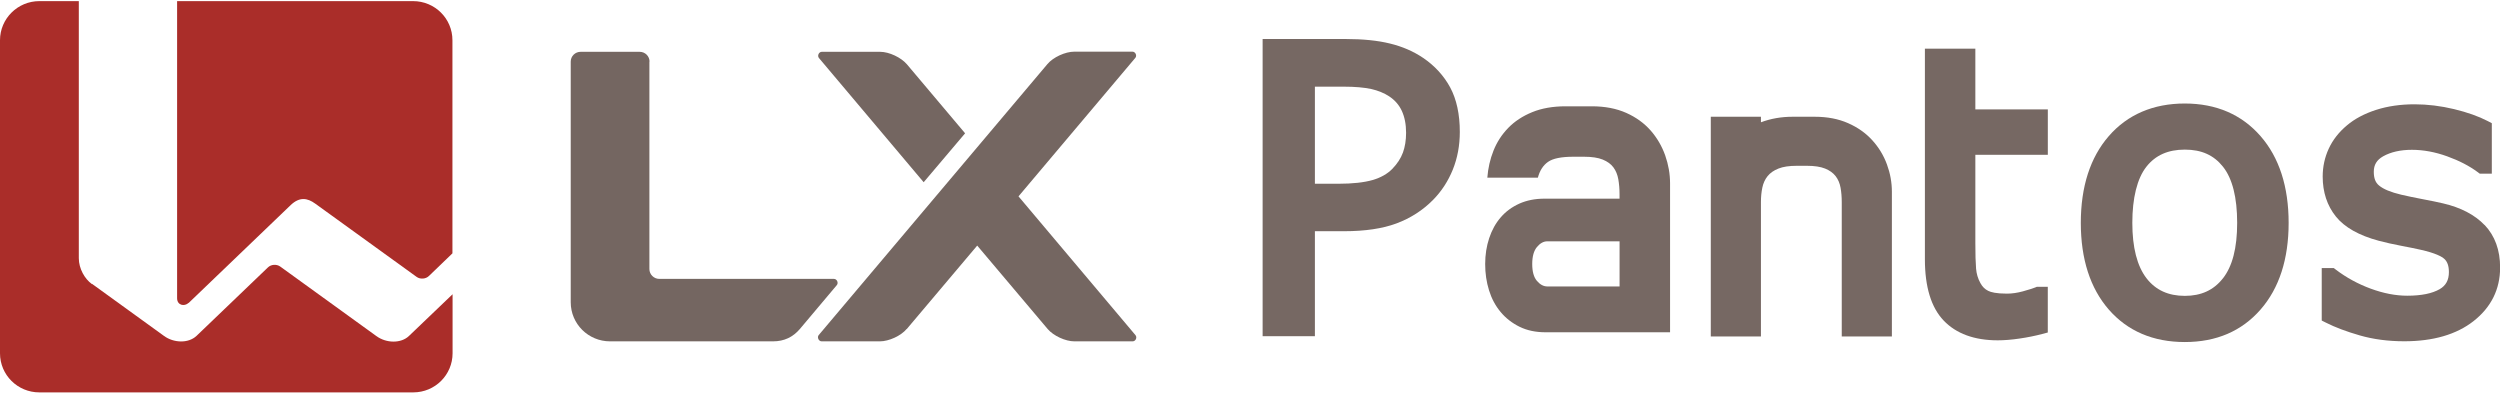
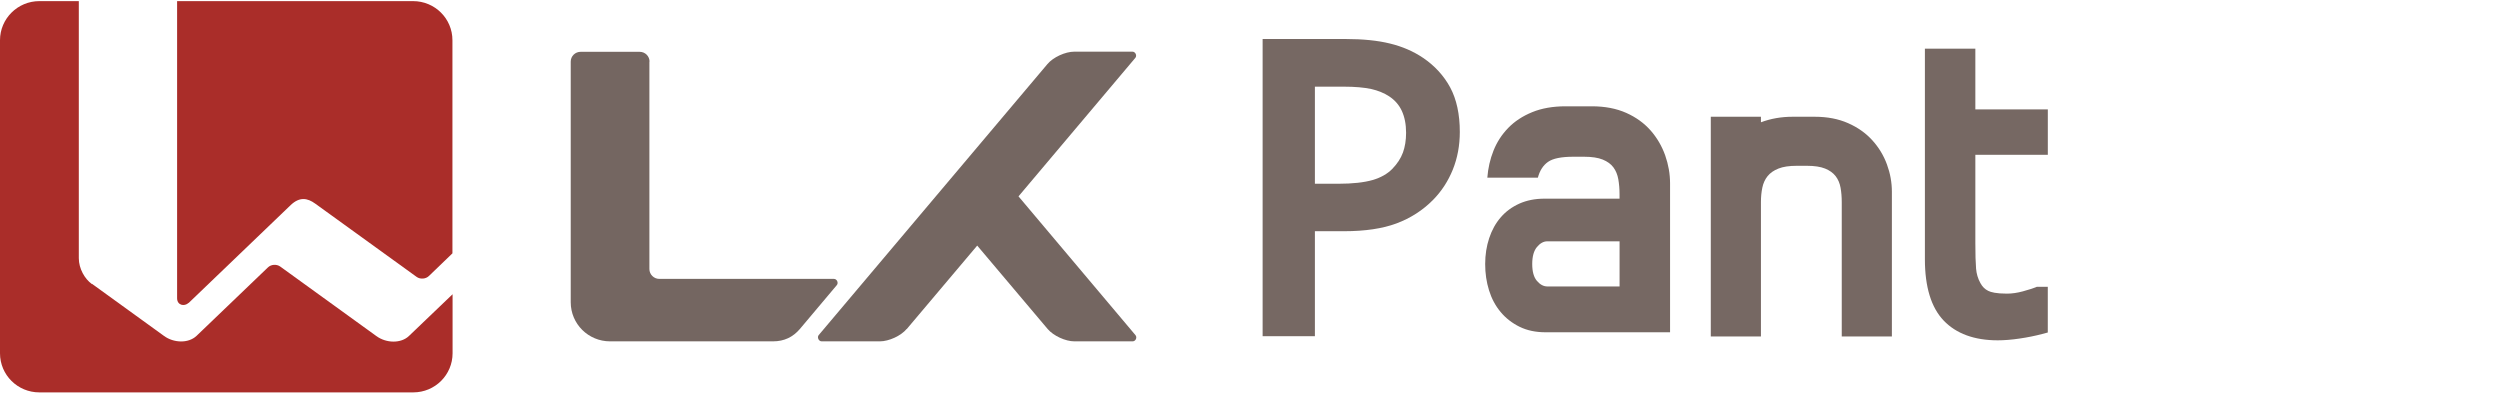
<svg xmlns="http://www.w3.org/2000/svg" width="200" height="32" viewBox="0 0 200 32" fill="none">
  <path d="M7.358 22.73C6.772 22.314 6.305 21.481 6.305 20.66V0.09H3.147C1.412 0.09 0 1.494 0 3.219V28.262C0 29.999 1.412 31.391 3.147 31.391H33.059C34.806 31.391 36.206 29.987 36.206 28.262V23.539L32.712 26.882C32.09 27.477 30.917 27.477 30.104 26.882L22.422 21.326C22.123 21.112 21.68 21.148 21.429 21.398L15.722 26.87C15.064 27.489 13.891 27.441 13.114 26.87L7.358 22.706V22.73Z" fill="#AA2D29" />
  <path d="M15.101 24.229L23.261 16.401C23.967 15.735 24.589 15.83 25.224 16.294L33.324 22.147C33.611 22.361 34.066 22.326 34.317 22.076L36.195 20.267V3.219C36.195 1.482 34.783 0.09 33.048 0.09H14.168V23.86C14.168 24.419 14.742 24.55 15.089 24.229H15.101Z" fill="#AA2D29" />
-   <path d="M72.553 5.144C72.087 4.597 71.129 4.145 70.412 4.145H65.745C65.506 4.145 65.362 4.466 65.518 4.644L73.893 14.578L77.208 10.664C77.208 10.664 74.767 7.773 72.553 5.144Z" fill="#746661" />
  <path d="M72.542 26.321L78.177 19.647L83.813 26.321C84.28 26.868 85.237 27.308 85.955 27.308H90.609C90.86 27.308 90.992 26.987 90.836 26.809L81.48 15.709L90.824 4.632C90.98 4.454 90.836 4.133 90.597 4.133H85.943C85.225 4.133 84.256 4.573 83.789 5.132C80.594 8.915 75.079 15.459 65.495 26.809C65.351 26.987 65.495 27.308 65.734 27.308H70.388C71.106 27.308 72.076 26.868 72.53 26.321H72.542Z" fill="#746661" />
  <path d="M51.964 4.93C51.964 4.501 51.617 4.145 51.174 4.145H46.448C46.017 4.145 45.658 4.49 45.658 4.93V24.179C45.658 25.916 47.07 27.308 48.805 27.308H61.835C62.744 27.308 63.438 26.963 63.988 26.321L66.944 22.811C67.099 22.633 66.956 22.311 66.716 22.311H52.741C52.311 22.311 51.952 21.954 51.952 21.526V4.93H51.964Z" fill="#746661" />
  <g clip-path="url(#clip0_335_949)">
    <path d="M113.854 4.634C113.08 4.11 112.187 3.722 111.192 3.481C110.222 3.242 109.035 3.121 107.658 3.121H101.01V26.895H105.192V18.497H107.539C109.197 18.497 110.602 18.289 111.709 17.877C112.835 17.458 113.827 16.823 114.65 15.986C115.323 15.304 115.852 14.489 116.226 13.566C116.599 12.642 116.785 11.629 116.785 10.553C116.785 9.143 116.525 7.947 116.018 7.001C115.51 6.059 114.781 5.263 113.854 4.634ZM112.23 12.214C112.067 12.664 111.78 13.104 111.376 13.519C110.984 13.916 110.461 14.21 109.819 14.399C109.13 14.598 108.206 14.7 107.074 14.7H105.192V6.933H107.509C108.396 6.933 109.133 6.998 109.702 7.122C110.241 7.243 110.721 7.438 111.134 7.708C111.584 8.006 111.924 8.393 112.141 8.861C112.37 9.351 112.487 9.943 112.487 10.624C112.487 11.216 112.401 11.749 112.233 12.211L112.23 12.214Z" fill="#766863" />
    <path d="M158.025 3.895H153.992V20.751C153.992 22.955 154.497 24.604 155.494 25.645C156.495 26.693 157.951 27.226 159.818 27.226C160.332 27.226 160.922 27.179 161.571 27.083C162.214 26.99 162.819 26.866 163.367 26.721L163.823 26.6V22.946H162.942L162.832 22.992C162.697 23.048 162.412 23.147 161.828 23.308C161.384 23.429 160.956 23.491 160.552 23.491C159.692 23.491 159.267 23.373 159.062 23.271C158.79 23.138 158.588 22.939 158.429 22.642C158.233 22.289 158.12 21.901 158.086 21.495C158.046 21.018 158.028 20.336 158.028 19.465V12.383H163.826V8.754H158.028V3.895H158.025Z" fill="#766863" />
-     <path d="M180.845 10.891C179.337 9.161 177.296 8.281 174.784 8.281C172.272 8.281 170.204 9.158 168.701 10.891C167.218 12.598 166.465 14.932 166.465 17.83C166.465 20.728 167.218 23.058 168.701 24.763C170.207 26.489 172.254 27.363 174.784 27.363C177.314 27.363 179.337 26.489 180.845 24.763C182.335 23.058 183.091 20.728 183.091 17.83C183.091 14.932 182.335 12.598 180.845 10.891ZM177.825 22.277C177.088 23.213 176.094 23.669 174.784 23.669C173.475 23.669 172.456 23.21 171.724 22.265C170.969 21.289 170.586 19.795 170.586 17.827C170.586 15.859 170.966 14.281 171.715 13.333C172.44 12.416 173.447 11.969 174.787 11.969C176.127 11.969 177.106 12.416 177.838 13.336C178.59 14.281 178.973 15.794 178.973 17.827C178.973 19.86 178.587 21.311 177.829 22.277H177.825Z" fill="#766863" />
-     <path d="M198.766 18.004C197.98 17.183 196.863 16.6 195.45 16.272C195.012 16.169 194.464 16.055 193.816 15.934C193.189 15.816 192.61 15.695 192.102 15.577C191.264 15.379 190.664 15.131 190.319 14.837C190.034 14.604 189.903 14.254 189.903 13.743C189.903 13.185 190.141 12.794 190.649 12.506C191.261 12.162 192.035 11.985 192.95 11.985C193.865 11.985 194.807 12.159 195.765 12.503C196.729 12.85 197.555 13.278 198.222 13.774L198.384 13.895H199.345V9.856L199.014 9.683C198.295 9.308 197.393 8.988 196.331 8.731C195.266 8.474 194.201 8.344 193.164 8.344C192.041 8.344 191.007 8.493 190.089 8.79C189.153 9.091 188.37 9.509 187.755 10.03C187.109 10.569 186.619 11.198 186.298 11.896C185.977 12.59 185.815 13.343 185.815 14.124C185.815 15.376 186.17 16.451 186.87 17.322C187.562 18.184 188.718 18.838 190.303 19.262C190.842 19.405 191.448 19.541 192.102 19.665C192.73 19.783 193.247 19.889 193.641 19.978C194.847 20.248 195.343 20.527 195.548 20.713C195.792 20.936 195.912 21.28 195.912 21.764C195.912 22.405 195.676 22.842 195.174 23.133C194.575 23.48 193.703 23.657 192.58 23.657C191.659 23.657 190.68 23.468 189.667 23.096C188.645 22.721 187.703 22.207 186.867 21.571L186.705 21.447H185.738V25.644L186.078 25.814C186.806 26.183 187.712 26.524 188.777 26.831C189.857 27.144 191.056 27.302 192.344 27.302C194.654 27.302 196.518 26.76 197.882 25.69C199.293 24.584 200.009 23.14 200.009 21.401C200.009 20.009 199.593 18.869 198.776 18.004H198.766Z" fill="#766863" />
    <path d="M132.048 10.438C131.534 9.852 130.882 9.381 130.099 9.031C129.312 8.681 128.394 8.504 127.348 8.504H125.243C124.233 8.504 123.343 8.659 122.578 8.972C121.81 9.285 121.17 9.706 120.656 10.236C120.142 10.766 119.748 11.374 119.478 12.056C119.206 12.738 119.044 13.46 118.986 14.216H123.028C123.178 13.649 123.45 13.227 123.842 12.951C124.233 12.675 124.909 12.539 125.861 12.539H126.73C127.348 12.539 127.844 12.614 128.217 12.765C128.59 12.917 128.878 13.125 129.074 13.391C129.269 13.658 129.401 13.974 129.465 14.343C129.529 14.712 129.563 15.105 129.563 15.524V15.893H123.557C122.807 15.893 122.14 16.026 121.55 16.289C120.959 16.556 120.464 16.918 120.063 17.383C119.659 17.848 119.35 18.403 119.136 19.048C118.922 19.692 118.814 20.383 118.814 21.124C118.814 21.865 118.915 22.565 119.123 23.229C119.328 23.892 119.638 24.468 120.051 24.961C120.461 25.454 120.968 25.847 121.565 26.142C122.165 26.436 122.856 26.582 123.643 26.582H133.605V14.671C133.605 13.912 133.473 13.165 133.213 12.425C132.95 11.687 132.562 11.024 132.048 10.435V10.438ZM129.566 22.916H123.786C123.487 22.916 123.211 22.77 122.957 22.475C122.703 22.181 122.578 21.732 122.578 21.124C122.578 20.517 122.703 20.064 122.957 19.76C123.208 19.457 123.487 19.305 123.786 19.305H129.566V22.916Z" fill="#766863" />
    <path d="M149.781 11.218C149.264 10.648 148.619 10.192 147.844 9.851C147.07 9.51 146.183 9.34 145.186 9.34H143.411C142.502 9.34 141.655 9.489 140.875 9.783V9.34H136.863V26.916H140.875V16.164C140.875 15.758 140.911 15.377 140.985 15.018C141.058 14.658 141.199 14.351 141.407 14.091C141.615 13.834 141.906 13.629 142.279 13.484C142.652 13.335 143.139 13.264 143.738 13.264H144.558C145.158 13.264 145.642 13.338 146.006 13.484C146.37 13.632 146.651 13.834 146.85 14.091C147.049 14.348 147.181 14.658 147.245 15.018C147.309 15.377 147.34 15.758 147.34 16.164V26.916H151.351V15.337C151.351 14.599 151.219 13.871 150.956 13.155C150.693 12.436 150.301 11.791 149.784 11.221L149.781 11.218Z" fill="#766863" />
  </g>
  <defs>
    <clipPath id="clip0_335_949">
      <rect width="98.99" height="24.242" fill="white" transform="translate(101.01 3.121)" />
    </clipPath>
  </defs>
</svg>